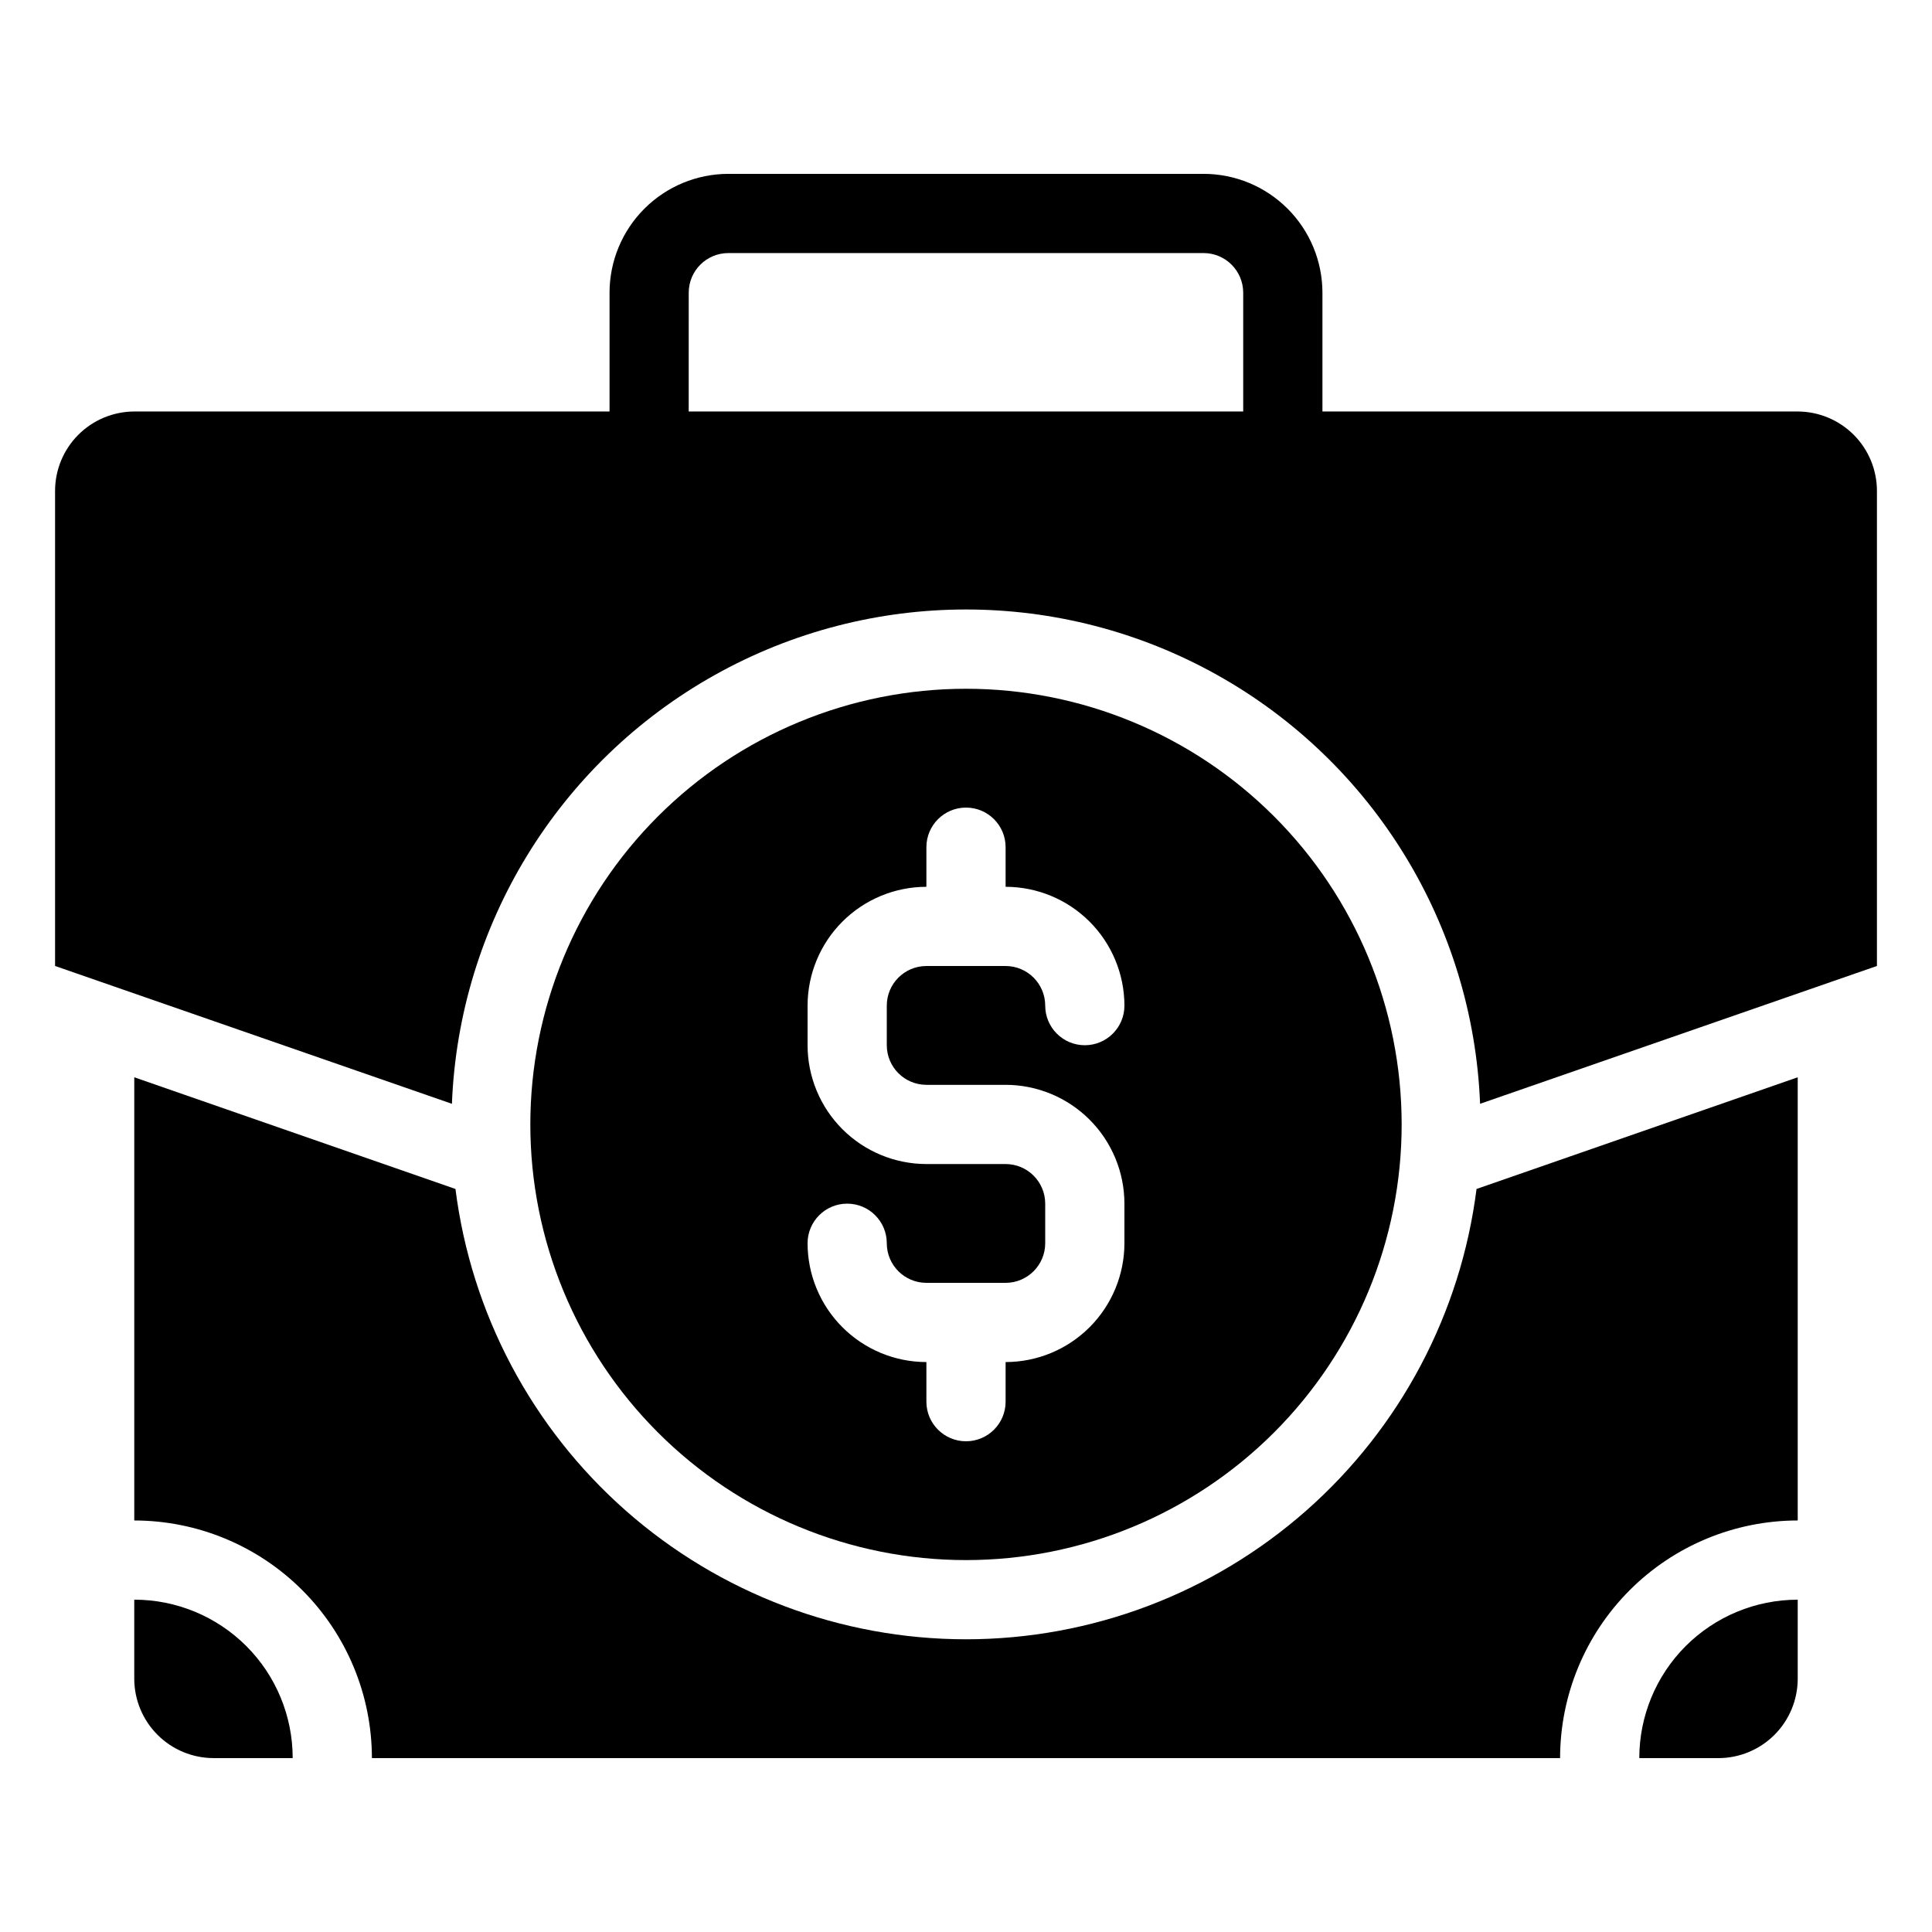
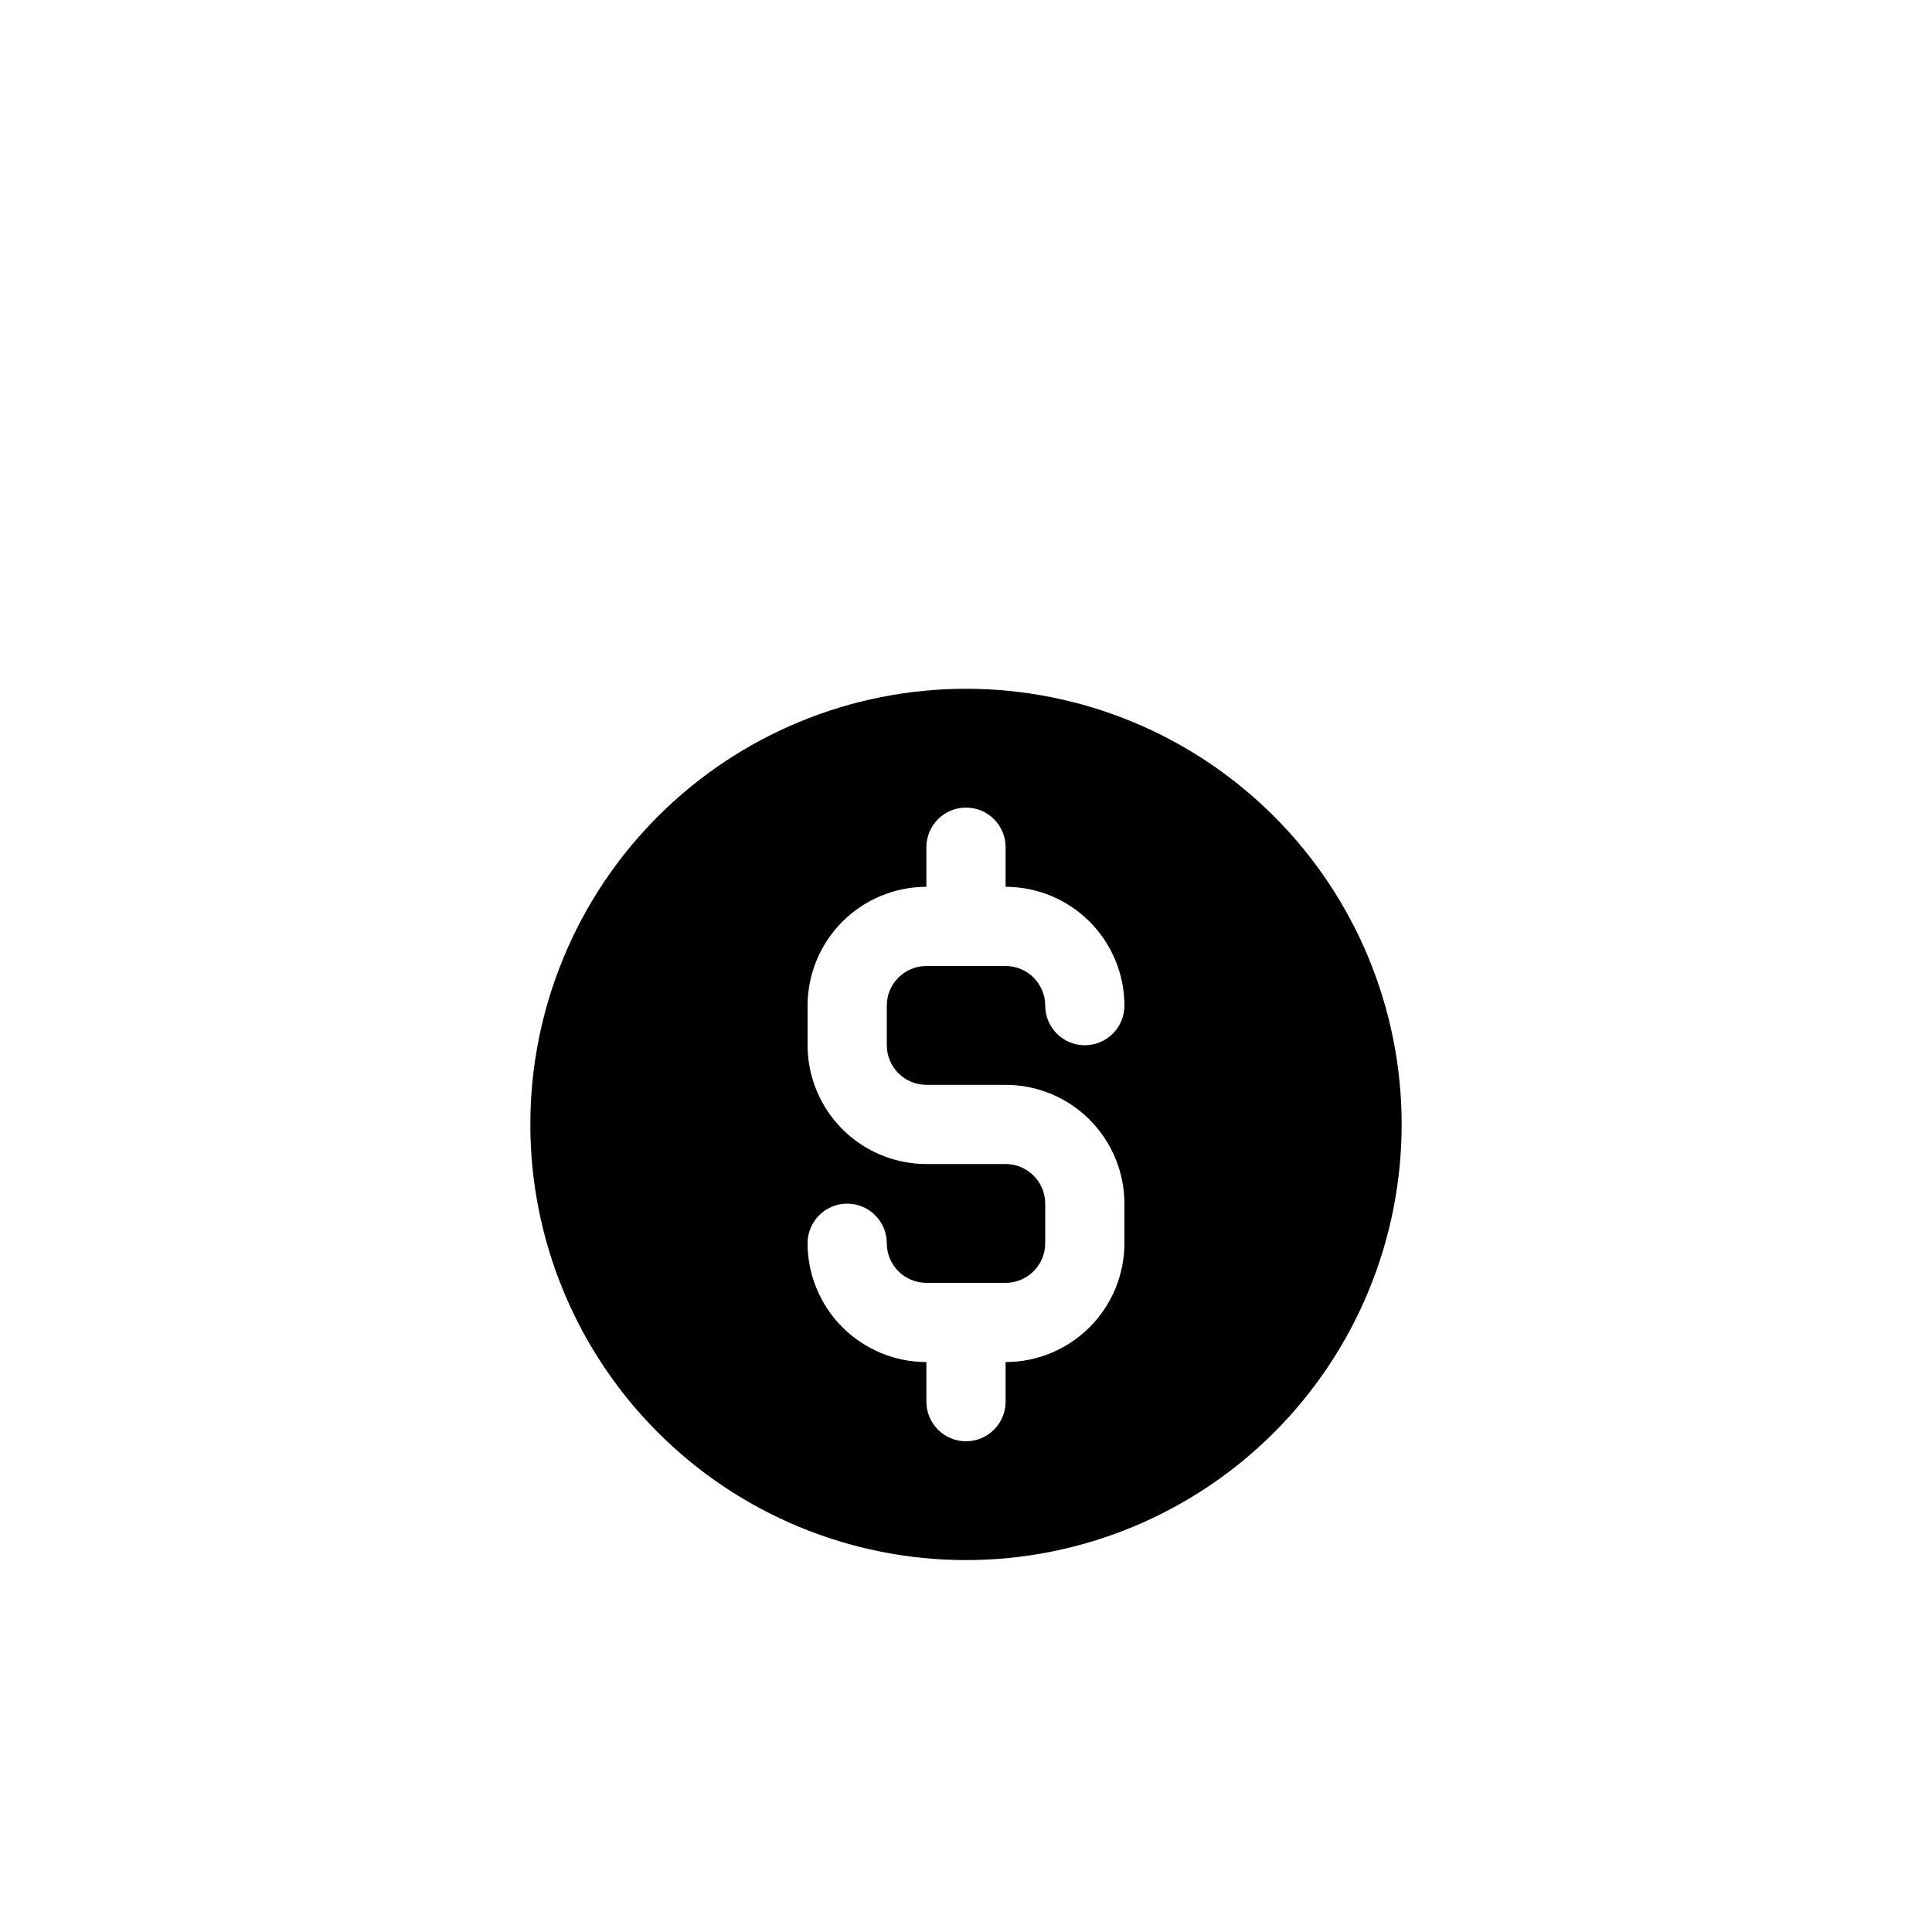
<svg xmlns="http://www.w3.org/2000/svg" fill="#000000" width="800px" height="800px" version="1.1" viewBox="144 144 512 512">
  <g>
-     <path d="m620.41 253.05h-125.95v-31.488c-0.008-8.348-3.328-16.352-9.23-22.254-5.902-5.906-13.906-9.227-22.254-9.234h-125.95c-8.348 0.008-16.352 3.328-22.258 9.234-5.902 5.902-9.223 13.906-9.23 22.254v31.488h-125.95c-5.562 0.016-10.891 2.234-14.824 6.164-3.934 3.934-6.152 9.266-6.168 14.828v125.95l105.17 36.527v-0.004c1.859-47.402 28.227-90.43 69.617-113.61 41.387-23.18 91.852-23.18 133.24 0 41.391 23.18 67.754 66.207 69.617 113.61l105.17-36.523v-125.95c-0.016-5.562-2.231-10.895-6.164-14.828-3.934-3.93-9.266-6.148-14.828-6.164zm-293.89-31.488c0.004-5.797 4.699-10.492 10.496-10.496h125.95c5.793 0.004 10.488 4.699 10.496 10.496v31.488h-146.95z" />
-     <path d="m179.58 567.93v20.992c0.016 5.562 2.234 10.895 6.168 14.828 3.93 3.934 9.262 6.148 14.824 6.164h20.992c0.004-11.133-4.418-21.816-12.293-29.691-7.875-7.871-18.555-12.293-29.691-12.293z" />
-     <path d="m400 578.43c-33.215-0.016-65.281-12.145-90.188-34.117-24.906-21.969-40.945-52.27-45.109-85.223l-85.121-29.598v117.45c16.699 0.016 32.707 6.652 44.516 18.461s18.445 27.82 18.461 44.516h314.88c0.016-16.695 6.652-32.707 18.461-44.516 11.809-11.809 27.82-18.445 44.516-18.461v-117.45l-85.121 29.598c-4.164 32.953-20.203 63.254-45.109 85.223-24.906 21.973-56.973 34.102-90.184 34.117z" />
-     <path d="m578.43 609.92h20.992c5.562-0.016 10.895-2.231 14.828-6.164s6.148-9.266 6.164-14.828v-20.992c-11.133 0-21.816 4.422-29.691 12.293-7.871 7.875-12.293 18.559-12.293 29.691z" />
    <path d="m400 557.44c30.621 0 59.984-12.164 81.637-33.816 21.652-21.652 33.816-51.016 33.816-81.637s-12.164-59.988-33.816-81.641c-21.652-21.652-51.016-33.816-81.637-33.816s-59.988 12.164-81.641 33.816-33.816 51.02-33.816 81.641 12.164 59.984 33.816 81.637 51.02 33.816 81.641 33.816zm10.496-104.96-20.992 0.004c-8.352-0.012-16.355-3.332-22.258-9.234s-9.223-13.906-9.23-22.254v-10.496c0.008-8.352 3.328-16.355 9.23-22.258 5.902-5.902 13.906-9.223 22.258-9.23v-10.496c0-5.797 4.699-10.496 10.496-10.496s10.496 4.699 10.496 10.496v10.496c8.348 0.008 16.352 3.328 22.254 9.23 5.902 5.902 9.223 13.906 9.234 22.258 0 5.797-4.699 10.496-10.496 10.496s-10.496-4.699-10.496-10.496c-0.008-5.797-4.703-10.492-10.496-10.496h-20.992c-5.797 0.004-10.492 4.699-10.496 10.496v10.496c0.004 5.793 4.699 10.488 10.496 10.496h20.992c8.348 0.008 16.352 3.328 22.254 9.23s9.223 13.906 9.234 22.258v10.496c-0.012 8.348-3.332 16.352-9.234 22.254-5.902 5.902-13.906 9.223-22.254 9.23v10.496c0 5.797-4.699 10.496-10.496 10.496s-10.496-4.699-10.496-10.496v-10.496c-8.352-0.008-16.355-3.328-22.258-9.23-5.902-5.902-9.223-13.906-9.23-22.254 0-5.797 4.699-10.496 10.496-10.496s10.496 4.699 10.496 10.496c0.004 5.793 4.699 10.488 10.496 10.492h20.992c5.793-0.004 10.488-4.699 10.496-10.492v-10.496c-0.008-5.797-4.703-10.492-10.496-10.496z" />
  </g>
</svg>